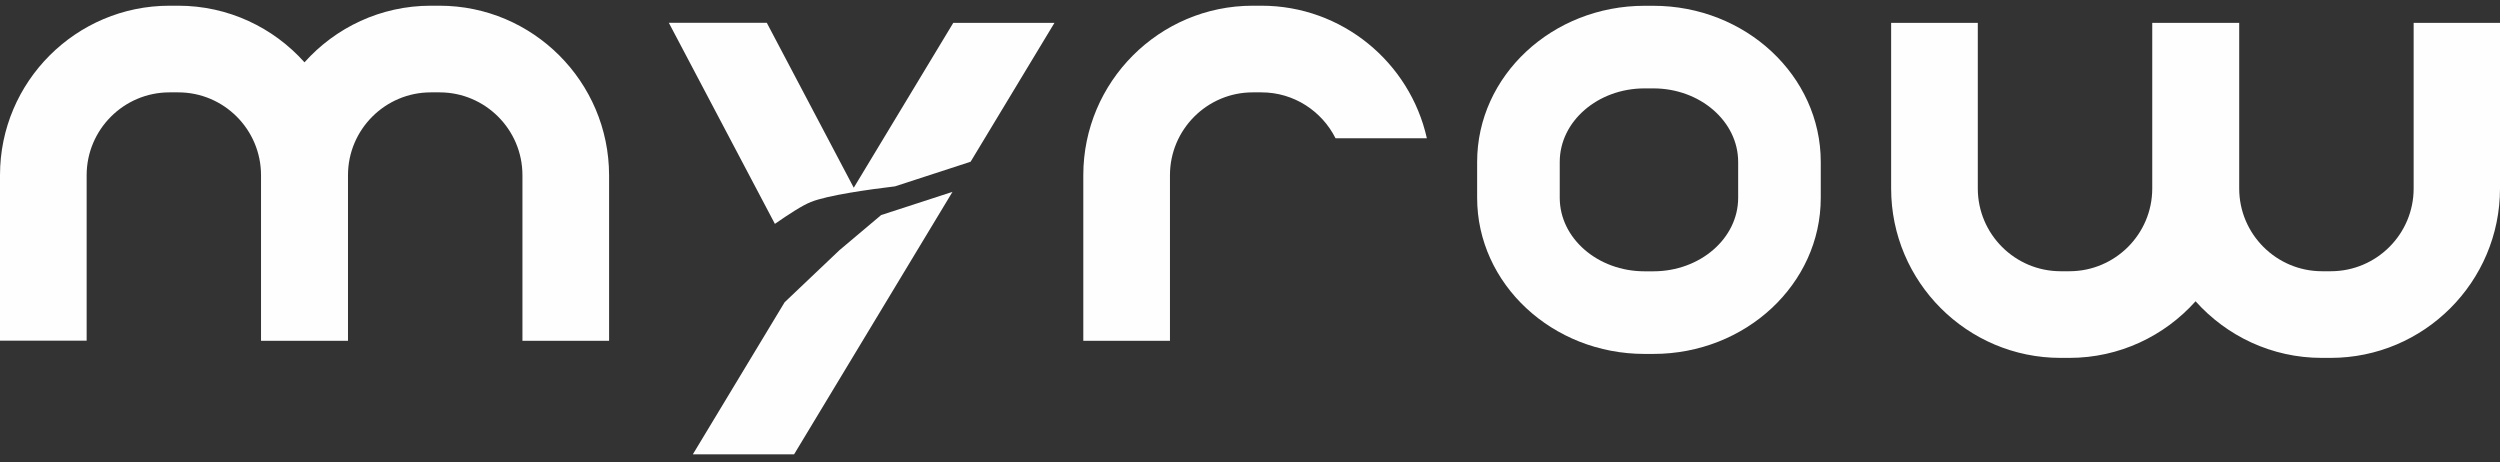
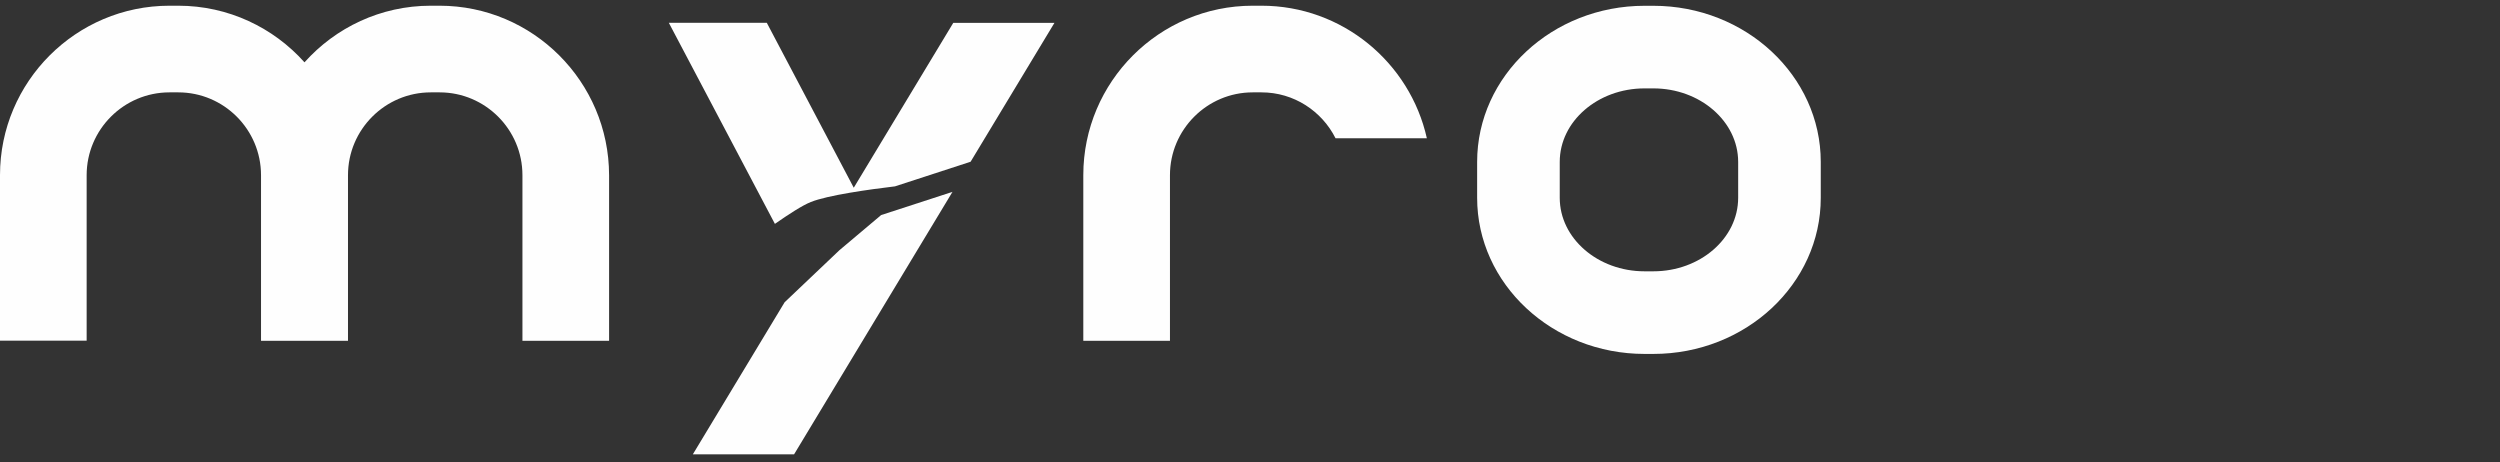
<svg xmlns="http://www.w3.org/2000/svg" width="200" height="37" viewBox="0 0 200 37" fill="none">
  <rect x="0" y="0" width="200" height="37" fill="#333333" stroke="none" />
  <path d="M70.489 17.206L67.152 20.018L62.769 24.181L55.427 36.346H63.527L76.199 15.348L70.489 17.206Z" fill="#FEFEFE" />
  <path d="M64.865 16.161C66.198 15.623 69.499 15.158 71.602 14.908L77.648 12.939L84.354 1.832H76.26L68.301 15.018L61.344 1.826H53.507L61.992 17.909C63.08 17.151 64.187 16.43 64.865 16.161Z" fill="#FEFEFE" />
  <path d="M35.162 0.457H34.459C30.449 0.457 26.842 2.211 24.36 4.986C21.878 2.211 18.272 0.457 14.262 0.457H13.559C6.082 0.457 0 6.539 0 14.009V27.256H6.932V14.015C6.932 10.366 9.903 7.389 13.559 7.389H14.262C17.911 7.389 20.882 10.36 20.882 14.015V27.262H27.839V14.015C27.839 10.366 30.81 7.389 34.465 7.389H35.168C38.818 7.389 41.795 10.36 41.795 14.015V27.262H48.727V14.015C48.715 6.539 42.632 0.457 35.162 0.457Z" fill="#FEFEFE" />
-   <path d="M193.092 1.832V15.079C193.092 18.728 190.121 21.699 186.466 21.699H185.763C182.107 21.699 179.136 18.728 179.136 15.079V1.832H172.18V15.079C172.18 18.728 169.209 21.699 165.553 21.699H164.85C161.194 21.699 158.224 18.728 158.224 15.079V1.832H151.291V15.079C151.291 22.555 157.374 28.631 164.844 28.631H165.547C169.557 28.631 173.164 26.877 175.646 24.102C178.128 26.877 181.734 28.631 185.744 28.631H186.447C193.924 28.631 200 22.549 200 15.079V1.832H193.092Z" fill="#FEFEFE" />
  <path d="M132.268 28.314H131.565C124.18 28.314 118.171 22.708 118.171 15.825V12.952C118.171 6.062 124.18 0.463 131.565 0.463H132.268C139.652 0.463 145.661 6.068 145.661 12.952V15.825C145.667 22.714 139.658 28.314 132.268 28.314ZM131.565 7.071C127.823 7.071 124.779 9.706 124.779 12.952V15.825C124.779 19.065 127.823 21.705 131.565 21.705H132.268C136.009 21.705 139.053 19.071 139.053 15.825V12.952C139.053 9.712 136.009 7.071 132.268 7.071H131.565Z" fill="#FEFEFE" />
  <path d="M106.844 11.063H114.149C112.798 5.005 107.381 0.457 100.92 0.457H100.217C92.741 0.457 86.664 6.539 86.664 14.015V27.262H93.597V14.015C93.597 10.366 96.567 7.389 100.217 7.389H100.92C103.512 7.389 105.755 8.893 106.844 11.063Z" fill="#FEFEFE" />
</svg>